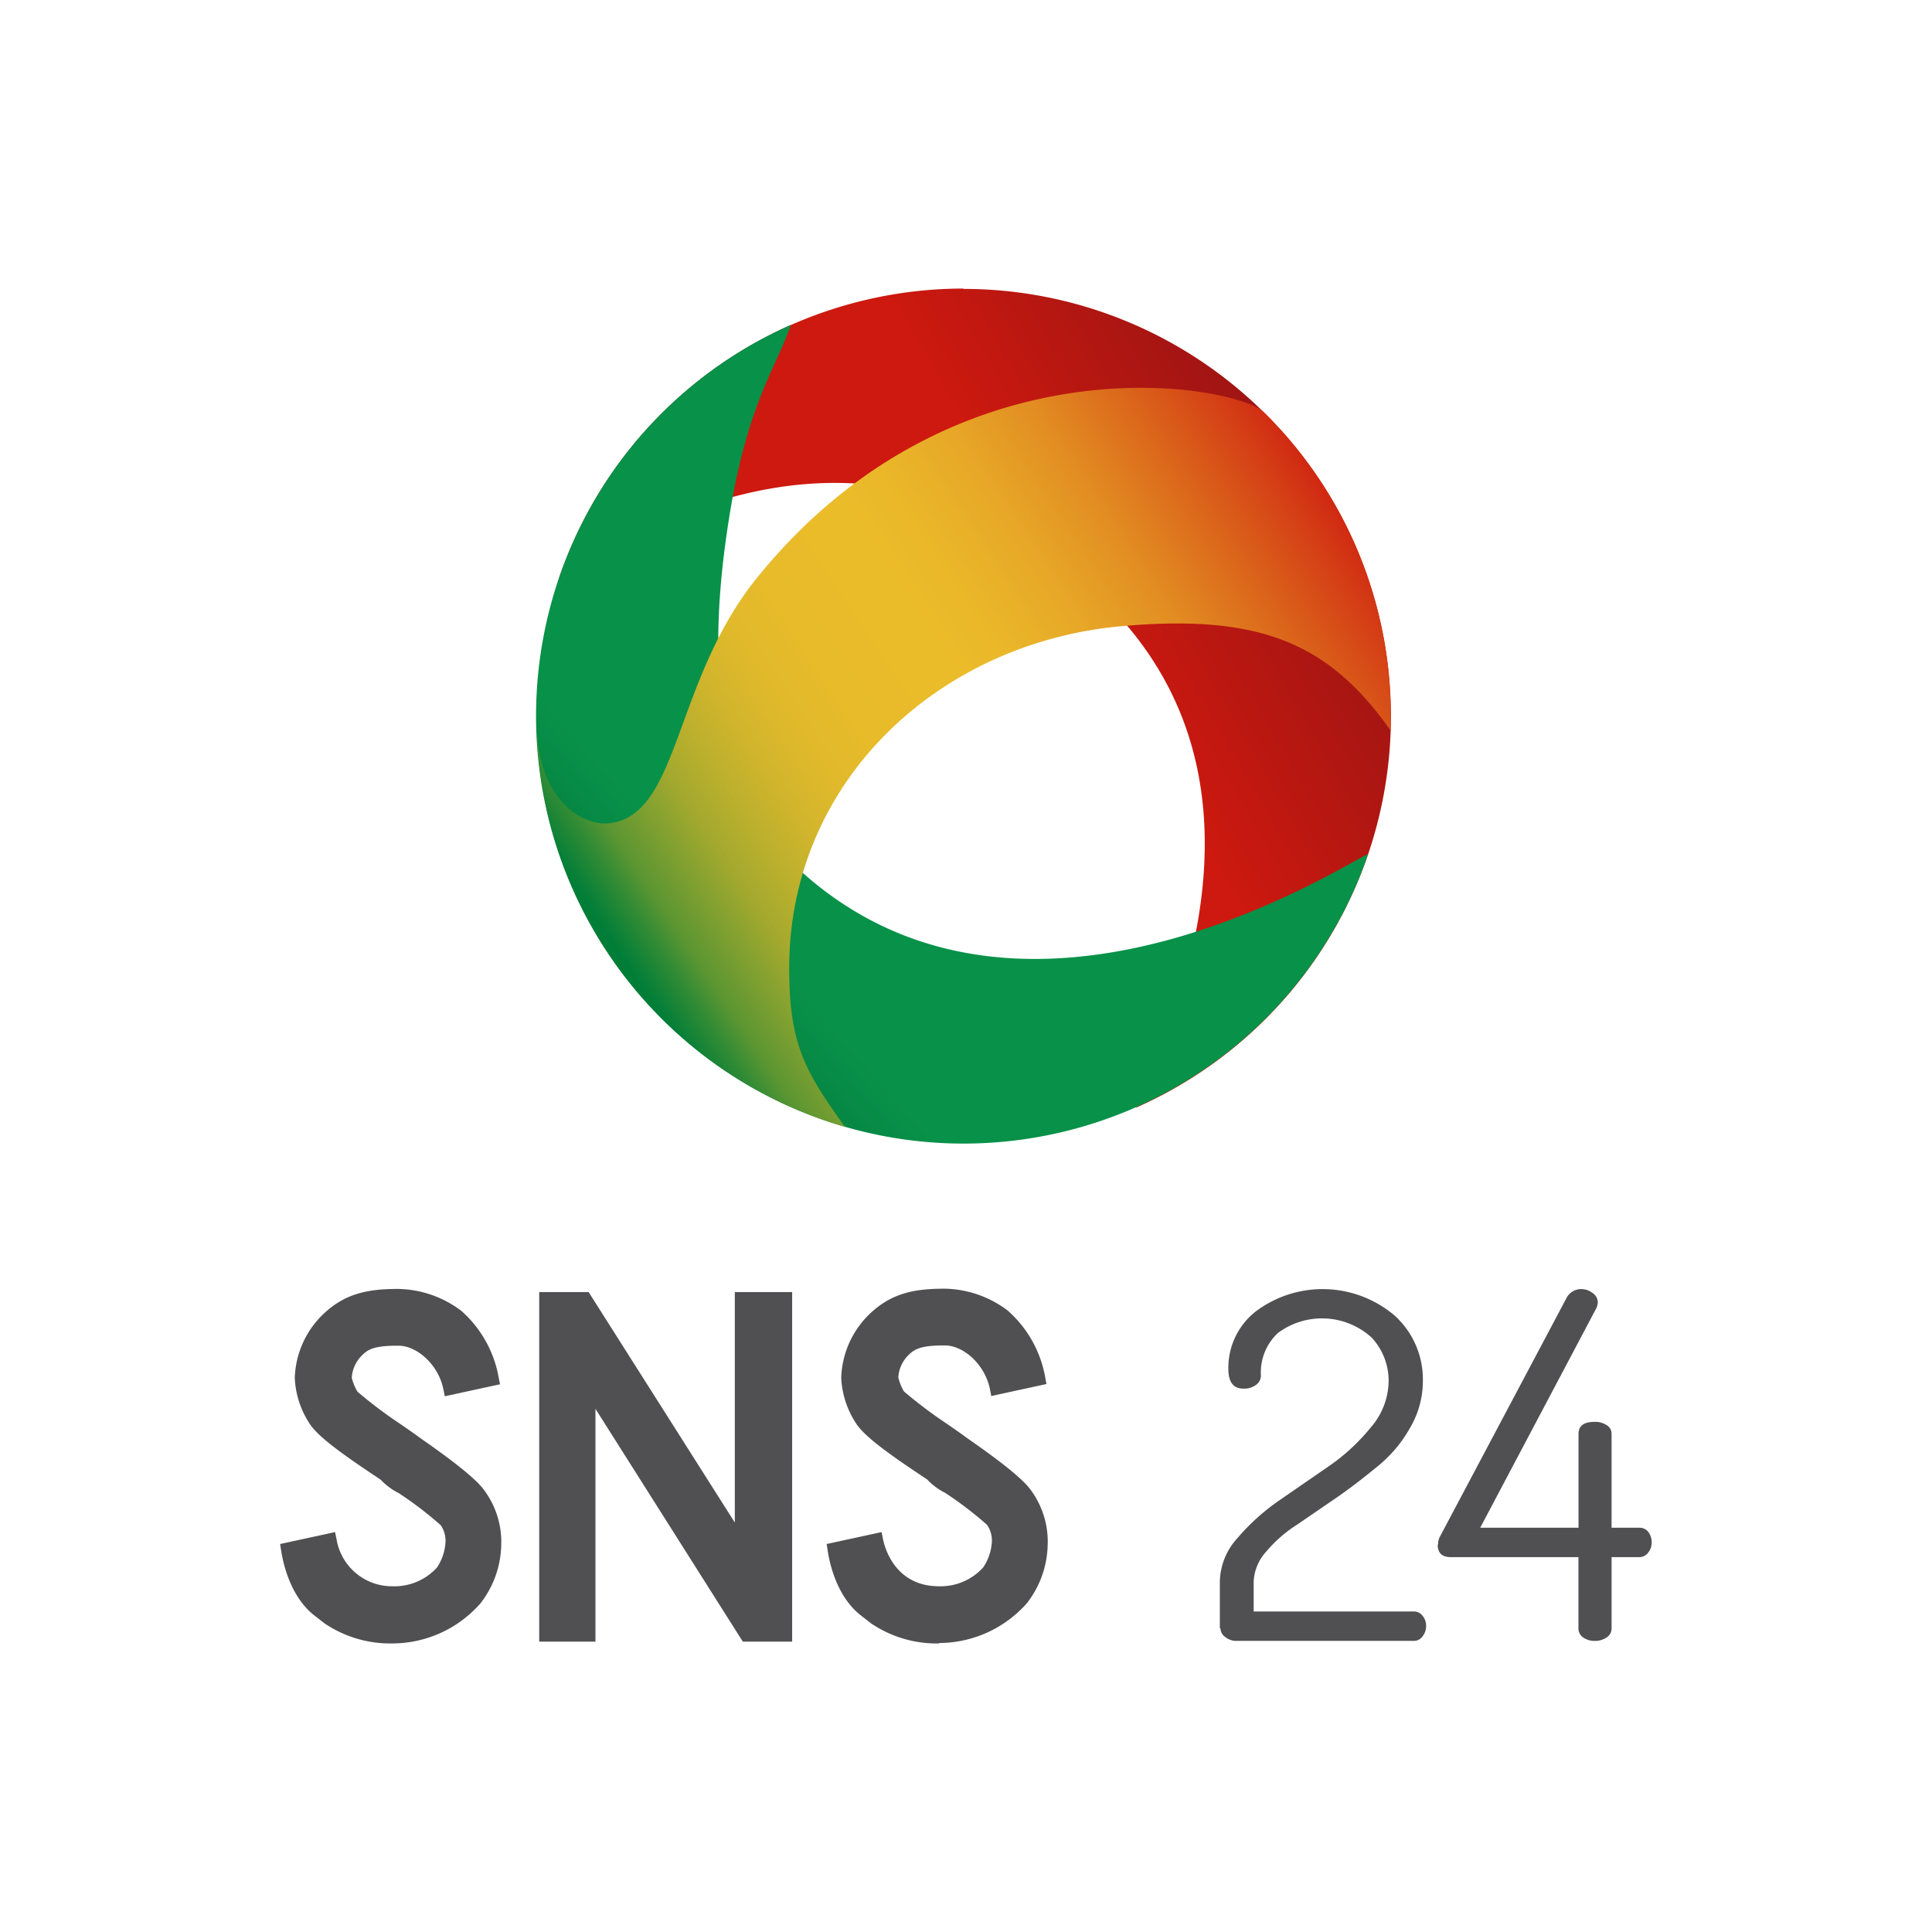
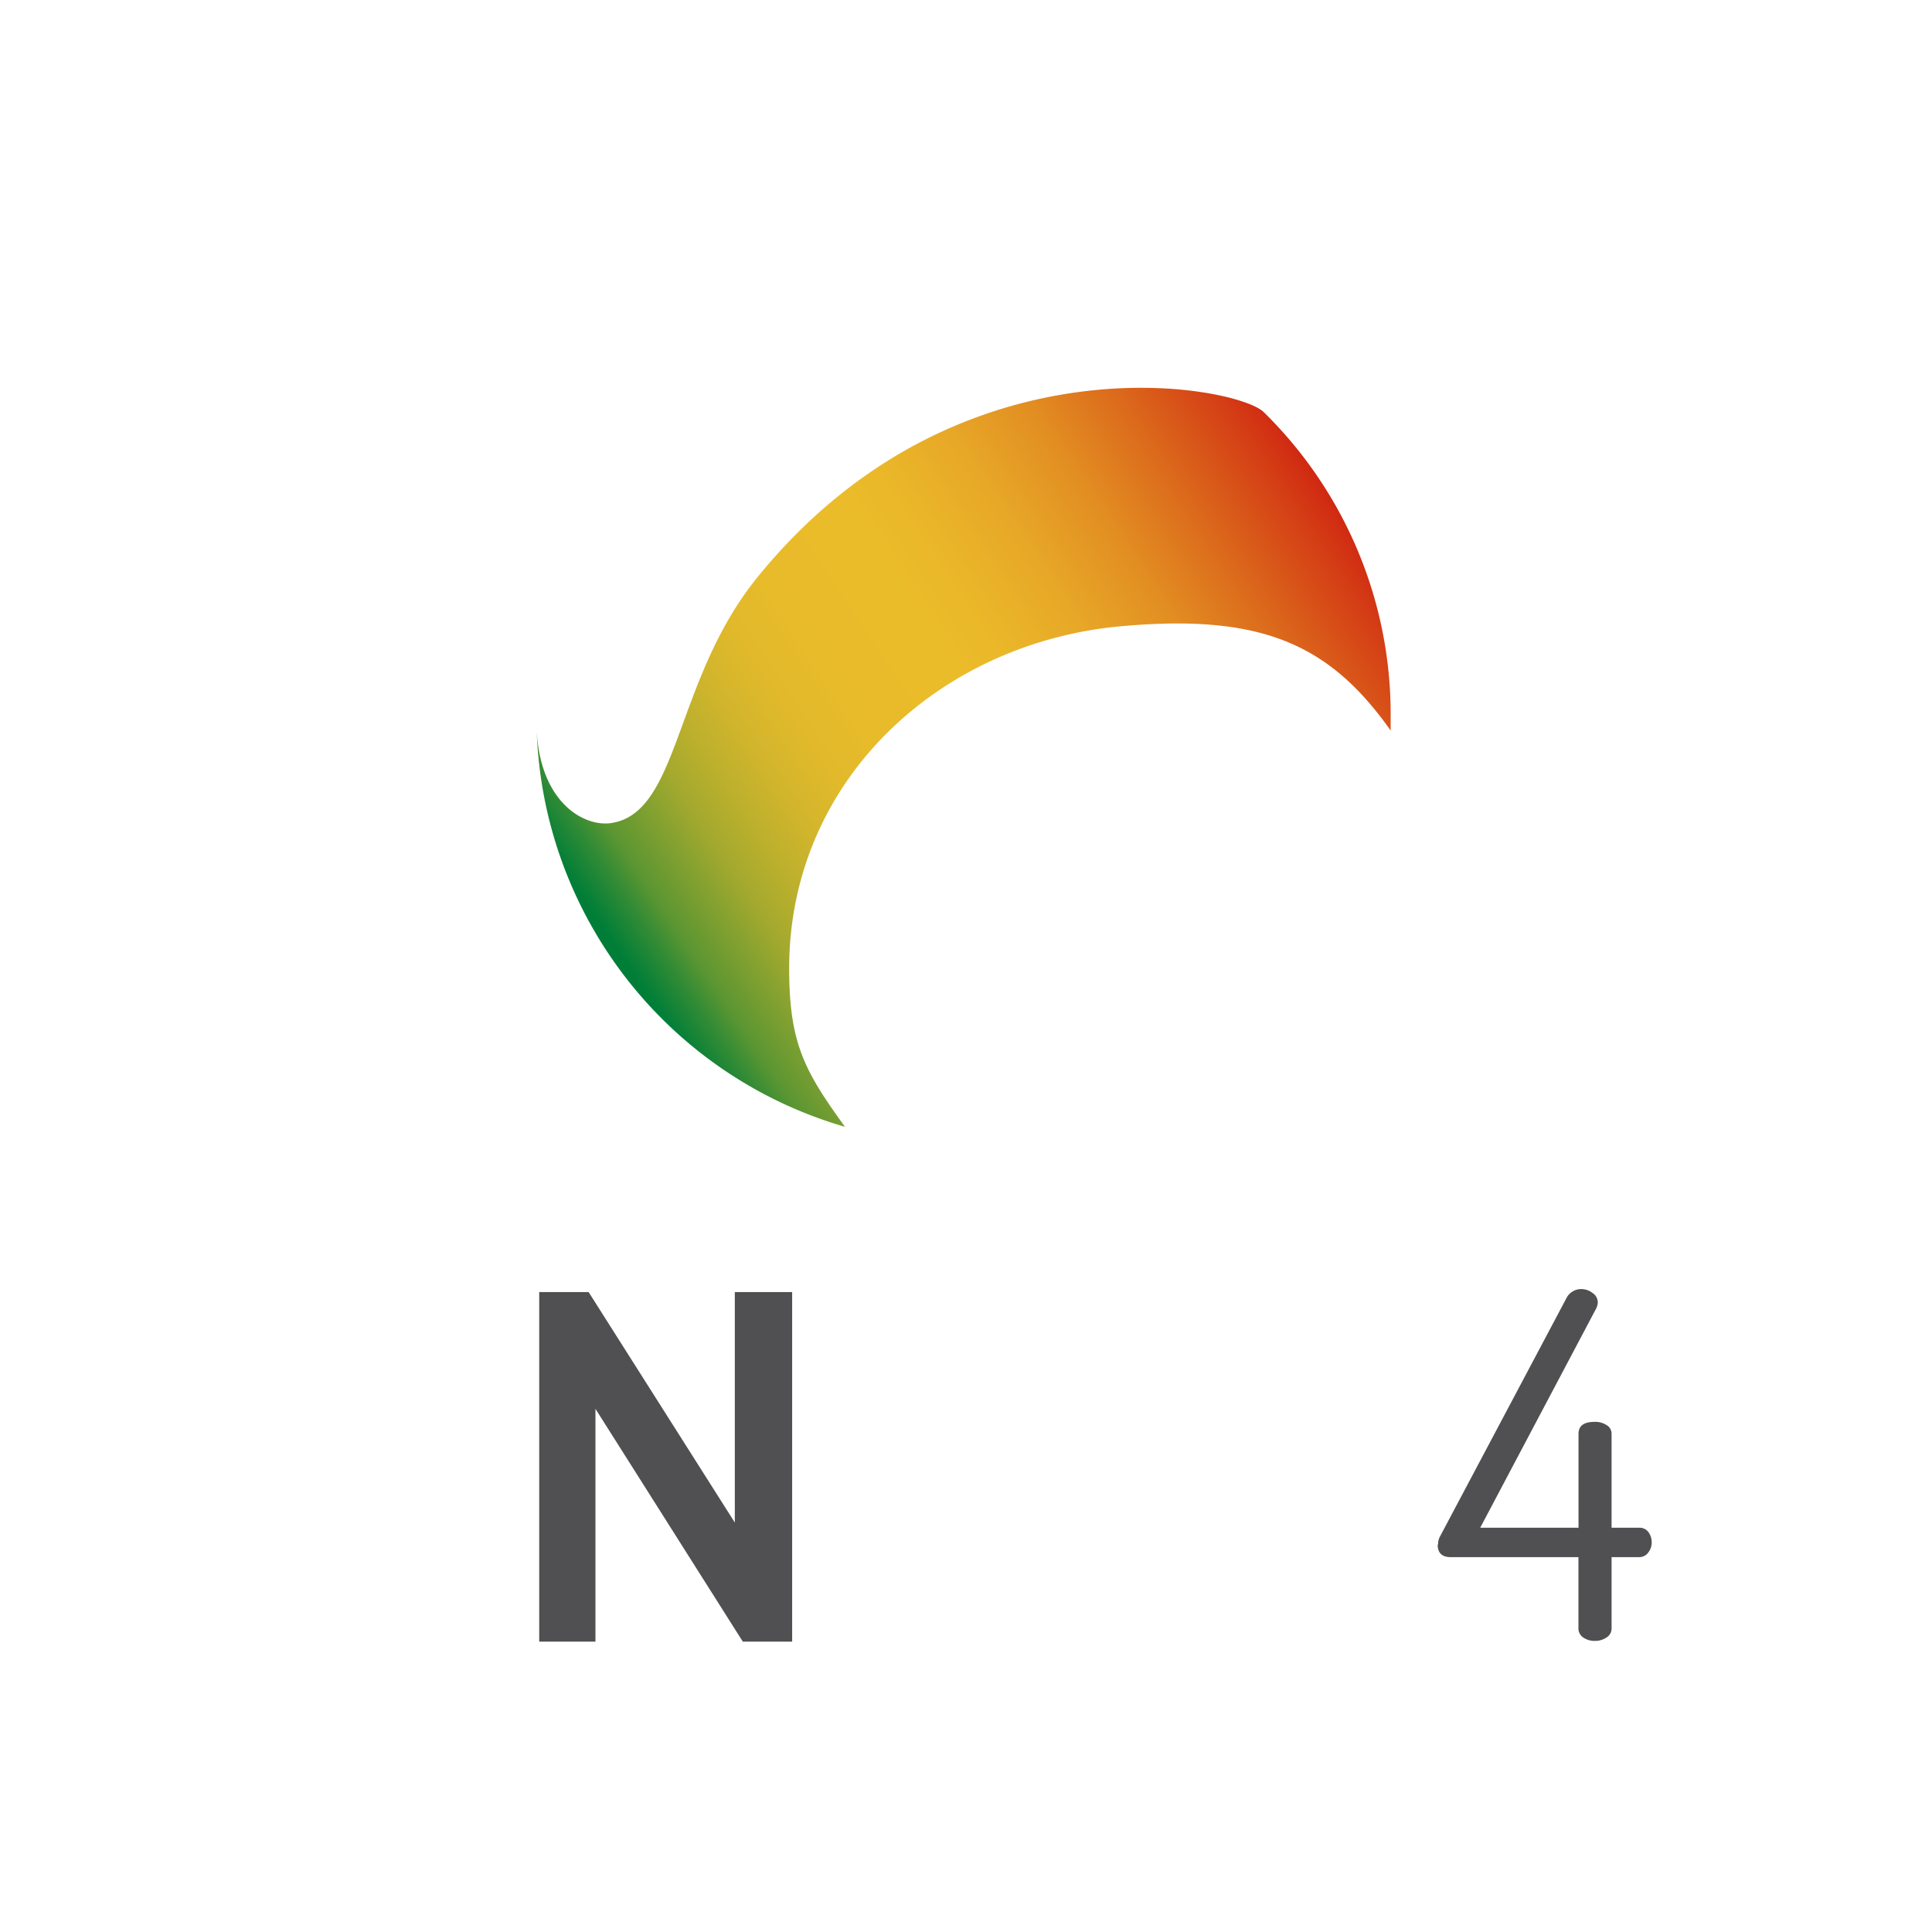
<svg xmlns="http://www.w3.org/2000/svg" id="Layer_1" data-name="Layer 1" viewBox="0 0 226.77 226.77">
  <defs>
    <linearGradient id="linear-gradient" x1="127.82" y1="75.6" x2="170.56" y2="51.08" gradientUnits="userSpaceOnUse">
      <stop offset="0" stop-color="#cd190f" />
      <stop offset="1" stop-color="#831216" />
    </linearGradient>
    <linearGradient id="linear-gradient-2" x1="68.09" y1="123.98" x2="94.28" y2="100.75" gradientUnits="userSpaceOnUse">
      <stop offset="0" stop-color="#006c33" />
      <stop offset="0.7" stop-color="#089149" />
    </linearGradient>
    <linearGradient id="linear-gradient-3" x1="73.02" y1="112.21" x2="158.09" y2="55.67" gradientUnits="userSpaceOnUse">
      <stop offset="0" stop-color="#007e38" />
      <stop offset="0.04" stop-color="#318b35" />
      <stop offset="0.07" stop-color="#5c9632" />
      <stop offset="0.12" stop-color="#83a130" />
      <stop offset="0.16" stop-color="#a3a92e" />
      <stop offset="0.21" stop-color="#bdb02d" />
      <stop offset="0.26" stop-color="#d2b52c" />
      <stop offset="0.31" stop-color="#e0b92b" />
      <stop offset="0.38" stop-color="#e8bb2a" />
      <stop offset="0.5" stop-color="#ebbc2a" />
      <stop offset="0.56" stop-color="#eab729" />
      <stop offset="0.65" stop-color="#e7a727" />
      <stop offset="0.74" stop-color="#e28e22" />
      <stop offset="0.83" stop-color="#dc6a1c" />
      <stop offset="0.93" stop-color="#d43d15" />
      <stop offset="1" stop-color="#cd190f" />
    </linearGradient>
  </defs>
-   <path d="M143.18,191.1v-5.49a7.78,7.78,0,0,1,2-5,25.74,25.74,0,0,1,4.93-4.47l5.8-4a23.43,23.43,0,0,0,5-4.61,8.44,8.44,0,0,0,2.08-5.29A7.44,7.44,0,0,0,161,157a8.66,8.66,0,0,0-11-.54,6.32,6.32,0,0,0-2,5,1.33,1.33,0,0,1-.56,1.08,2.31,2.31,0,0,1-1.5.45c-1.18,0-1.76-.77-1.76-2.31a8.4,8.4,0,0,1,3.19-6.73,13.06,13.06,0,0,1,16.32.46,10.1,10.1,0,0,1,3.32,7.71,10.77,10.77,0,0,1-1.48,5.43,15.64,15.64,0,0,1-3.66,4.42c-1.46,1.2-3,2.43-4.78,3.67l-4.79,3.28a15.94,15.94,0,0,0-3.67,3.19,5.61,5.61,0,0,0-1.48,3.54v3.5l18.83,0a1.24,1.24,0,0,1,1,.51,1.81,1.81,0,0,1,.41,1.19,1.89,1.89,0,0,1-.41,1.21,1.22,1.22,0,0,1-1,.54l-20.9,0a2,2,0,0,1-1.23-.43,1.25,1.25,0,0,1-.59-1" style="fill:#504f51" />
  <path d="M168.8,181.28a1.78,1.78,0,0,1,.23-.95l14.8-27.9a1.94,1.94,0,0,1,1.83-1.12,2.11,2.11,0,0,1,1.26.45,1.32,1.32,0,0,1,.62,1.08,1.77,1.77,0,0,1-.18.73l-13.62,25.75h11.54v-11c0-1,.65-1.43,1.94-1.43a2.45,2.45,0,0,1,1.35.38,1.16,1.16,0,0,1,.59,1.05v11h3.24a1.27,1.27,0,0,1,1.09.52,2,2,0,0,1,.38,1.18,1.91,1.91,0,0,1-.42,1.23,1.29,1.29,0,0,1-1.06.52h-3.23v8.35a1.23,1.23,0,0,1-.59,1.08,2.34,2.34,0,0,1-1.36.4,2.3,2.3,0,0,1-1.38-.4,1.28,1.28,0,0,1-.56-1.09v-8.34l-15,0c-1,0-1.53-.49-1.52-1.48" style="fill:#504f51" />
-   <path d="M46.1,192.9a13.75,13.75,0,0,1-8-2.35v0l-1.36-1.06c-2.69-2.23-3.51-6-3.74-7.49l-.12-.77,6.45-1.4.17.83a6.6,6.6,0,0,0,6.58,5.53A6.74,6.74,0,0,0,51.28,184a5.9,5.9,0,0,0,1-2.87,3.2,3.2,0,0,0-.53-2.08l-.07-.07a42.19,42.19,0,0,0-4.89-3.73,7.72,7.72,0,0,1-2.12-1.58c-4.29-2.84-7.17-4.91-8.23-6.42a10.65,10.65,0,0,1-1.84-5.48,10.82,10.82,0,0,1,3-7.18c2.67-2.75,5.47-3.3,9.13-3.3a12.64,12.64,0,0,1,7.39,2.55,13.55,13.55,0,0,1,4.41,7.84l.16.8-6.48,1.41-.17-.83c-.55-2.77-3-5.11-5.31-5.11-2.72,0-3.54.38-4.32,1.22a4,4,0,0,0-1.12,2.53,5.45,5.45,0,0,0,.68,1.66,52.51,52.51,0,0,0,5.09,3.83c.8.55,1.59,1.1,2.35,1.66,2.87,2,6.05,4.34,7.26,5.85a10.21,10.21,0,0,1,2.16,6.74,11.53,11.53,0,0,1-2.44,6.76A13.79,13.79,0,0,1,46.1,192.9" style="fill:#504f51" />
  <polygon points="92.98 192.69 87.19 192.69 69.89 165.36 69.89 192.69 63.29 192.69 63.29 151.66 69.09 151.66 86.25 178.71 86.25 151.66 92.98 151.66 92.98 192.69" style="fill:#504f51" />
-   <path d="M110.25,192.9a13.72,13.72,0,0,1-8-2.35v0l-1.36-1.06c-2.7-2.23-3.52-6-3.74-7.49l-.12-.77,6.45-1.4.16.83c.19.92,1.37,5.53,6.58,5.53a6.75,6.75,0,0,0,5.19-2.22,6,6,0,0,0,1-2.87,3.2,3.2,0,0,0-.53-2.08l-.06-.07a43.08,43.08,0,0,0-4.89-3.73,7.57,7.57,0,0,1-2.12-1.58c-4.3-2.84-7.17-4.91-8.23-6.42a10.65,10.65,0,0,1-1.84-5.48,10.86,10.86,0,0,1,3-7.18c2.67-2.75,5.47-3.3,9.13-3.3a12.62,12.62,0,0,1,7.39,2.55,13.61,13.61,0,0,1,4.42,7.84l.15.8-6.48,1.41-.16-.83c-.56-2.77-3-5.11-5.32-5.11-2.72,0-3.53.38-4.32,1.22a4,4,0,0,0-1.11,2.53,5.67,5.67,0,0,0,.67,1.66,55.07,55.07,0,0,0,5.09,3.83c.8.55,1.59,1.1,2.35,1.66,2.88,2,6.06,4.34,7.27,5.85a10.21,10.21,0,0,1,2.15,6.74,11.52,11.52,0,0,1-2.43,6.76,13.81,13.81,0,0,1-10.3,4.68" style="fill:#504f51" />
-   <path d="M113.08,33.87a50.18,50.18,0,0,0-47.47,34c3.08-1.36,27.57-20.44,52.91-5.51,39.17,22.19,16.58,62.57,14.83,67.65a50.19,50.19,0,0,0-20.27-96.1Z" style="fill:url(#linear-gradient)" />
-   <path d="M113.11,134.23a50.19,50.19,0,0,0,47.48-34c-3.08,1.36-39.3,25-65.47,3C83.5,93.39,83,77,85.58,60.79c2.13-13.42,5.51-17.58,7.25-22.66a50.19,50.19,0,0,0,20.28,96.1Z" style="fill:url(#linear-gradient-2)" />
  <path d="M88.79,67.9c-9.66,12-9,27.43-17,28.7-3.13.5-8.29-2.25-8.79-10.72a50.18,50.18,0,0,0,36.18,46.38c-4.77-6.58-6.55-9.84-6.55-18.61,0-22,17.61-38.2,38.91-40.14,16.58-1.51,24.54,2.13,31.69,12.24,0-.54,0-1.16,0-1.71a49.65,49.65,0,0,0-14.89-35.66C145.19,45.25,112.22,38.85,88.79,67.9Z" style="fill:url(#linear-gradient-3)" />
</svg>